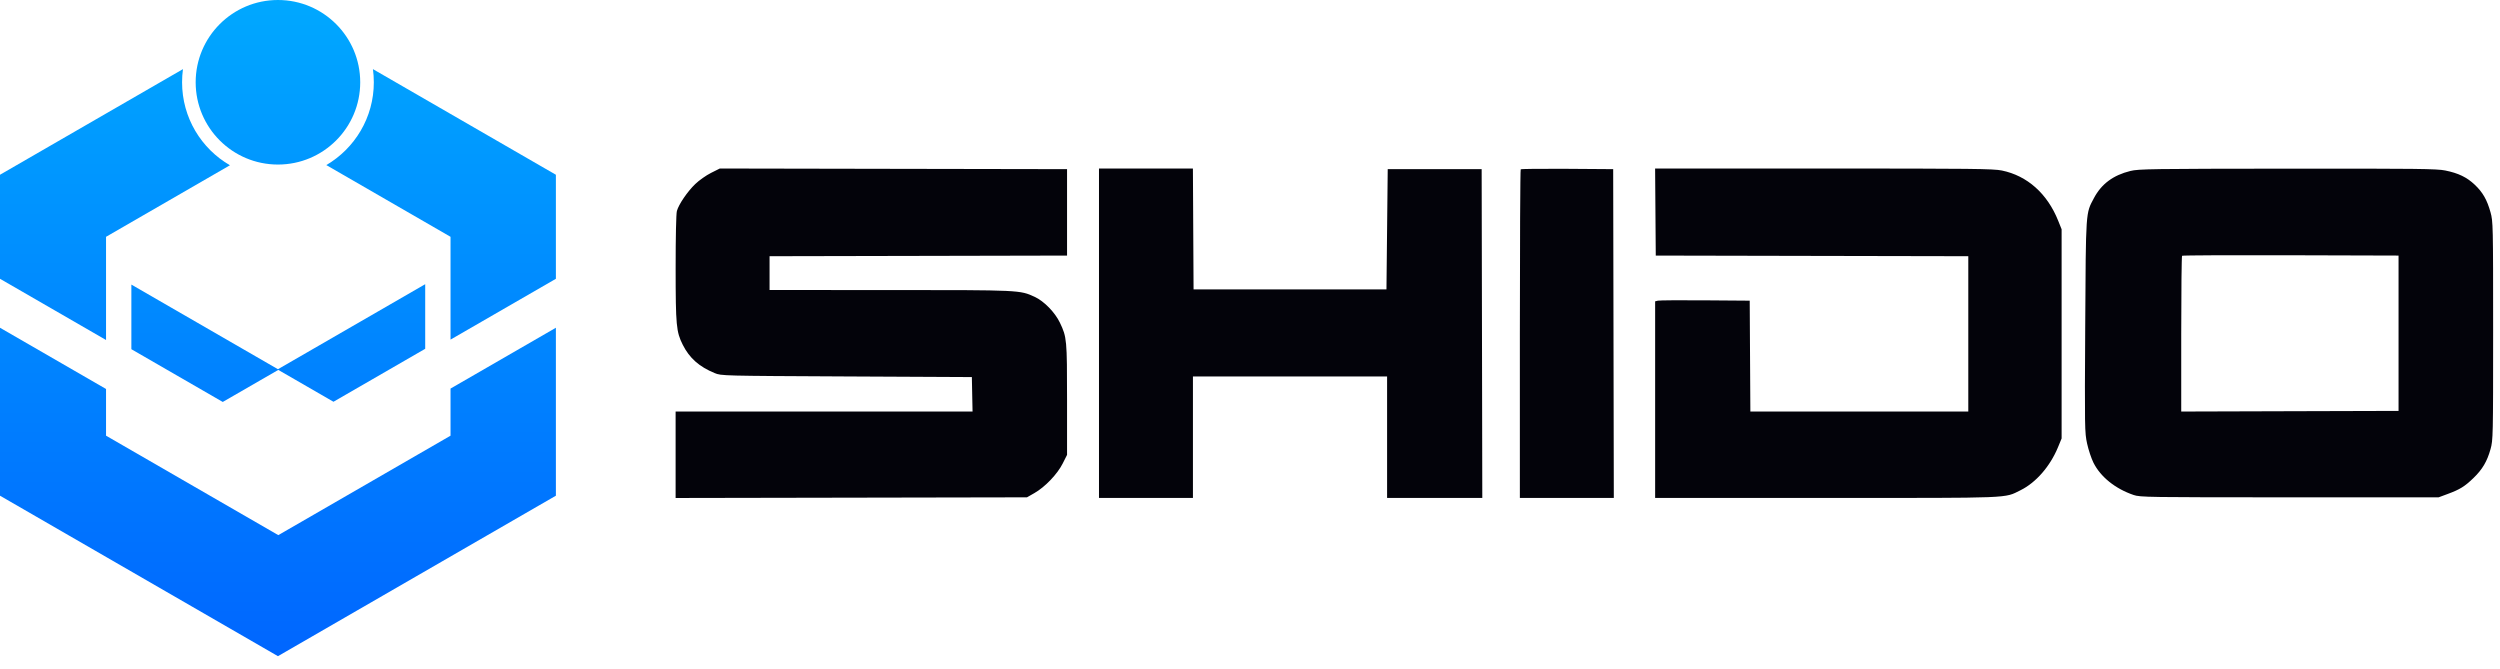
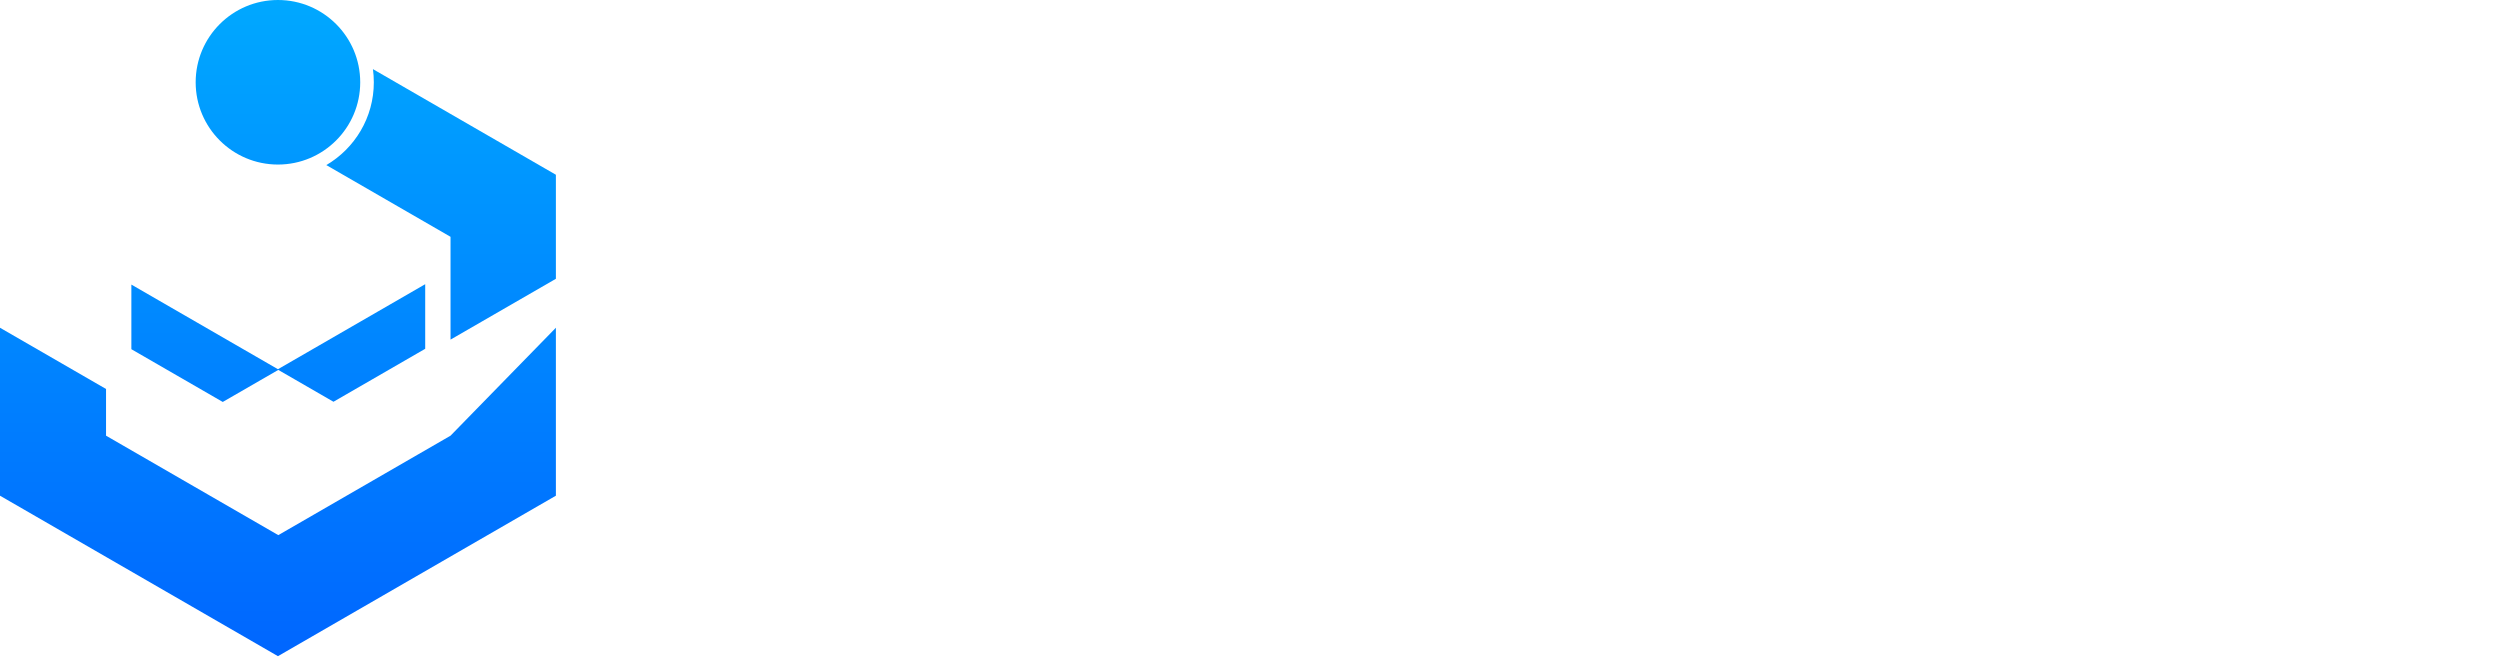
<svg xmlns="http://www.w3.org/2000/svg" width="183" height="49" viewBox="0 0 183 49" fill="none">
-   <path d="M7.762 28.473V31.892L20.371 39.172L32.979 31.892V28.444L40.691 23.991V36.285L20.346 48.032L0 36.285V23.991L7.762 28.473Z" fill="url(#paint0_linear_112_609)" />
+   <path d="M7.762 28.473V31.892L20.371 39.172L32.979 31.892L40.691 23.991V36.285L20.346 48.032L0 36.285V23.991L7.762 28.473Z" fill="url(#paint0_linear_112_609)" />
  <path d="M31.125 25.532L24.41 29.409L20.371 27.077L16.306 29.423L9.616 25.561V20.832L20.346 27.027L31.125 20.803V25.532Z" fill="url(#paint1_linear_112_609)" />
-   <path d="M13.393 5.059C13.35 5.374 13.328 5.696 13.328 6.023C13.328 8.618 14.736 10.884 16.831 12.098L7.762 17.334V24.888L0 20.407V12.792L13.393 5.059Z" fill="url(#paint2_linear_112_609)" />
  <path d="M40.691 12.792V20.408L32.979 24.86V17.334L23.886 12.084C25.966 10.866 27.364 8.608 27.364 6.023C27.364 5.696 27.341 5.374 27.298 5.059L40.691 12.792Z" fill="url(#paint3_linear_112_609)" />
  <path d="M20.346 0C23.672 0 26.368 2.696 26.368 6.023C26.368 9.349 23.672 12.045 20.346 12.045C17.02 12.045 14.323 9.349 14.323 6.023C14.323 2.696 17.02 0 20.346 0Z" fill="url(#paint4_linear_112_609)" />
-   <path fill-rule="evenodd" clip-rule="evenodd" d="M78.108 15.545V18.708L67.22 18.732L56.332 18.755V19.992V21.23L65.157 21.231C74.701 21.233 74.651 21.231 75.736 21.728C76.42 22.041 77.225 22.865 77.586 23.623C78.092 24.682 78.108 24.858 78.108 29.257V33.296L77.787 33.933C77.397 34.708 76.497 35.648 75.724 36.09L75.174 36.404L62.315 36.429L49.455 36.453V33.288V30.124H60.323H71.191L71.165 28.863L71.14 27.602L61.971 27.556C52.848 27.511 52.8 27.509 52.321 27.313C51.182 26.846 50.467 26.212 49.979 25.239C49.5 24.282 49.459 23.833 49.457 19.625C49.457 17.331 49.493 15.641 49.548 15.444C49.685 14.953 50.321 14.02 50.897 13.467C51.176 13.198 51.694 12.834 52.047 12.657L52.69 12.335L65.399 12.359L78.108 12.382V15.545ZM87.345 16.76L87.369 21.184H94.429H101.489L101.535 16.783L101.581 12.382H105.019H108.457L108.481 24.416L108.504 36.45H105.019H101.535V32.003V27.556H94.429H87.323V32.003V36.45H83.885H80.446V24.393V12.336H83.884H87.321L87.345 16.76ZM118.108 24.416L118.131 36.45H114.693H111.254V24.454C111.254 17.856 111.282 12.43 111.316 12.396C111.35 12.362 112.887 12.345 114.732 12.358L118.085 12.382L118.108 24.416ZM146.535 12.481C148.397 12.865 149.864 14.172 150.657 16.153L150.91 16.783V24.439V32.095L150.645 32.737C150.069 34.137 149.028 35.33 147.9 35.886C146.687 36.483 147.499 36.45 133.699 36.45H121.156V29.254V22.058L121.363 22.008C121.476 21.981 123.034 21.97 124.824 21.984L128.079 22.009L128.103 26.066L128.127 30.124H136.103H144.079V24.439V18.755L132.64 18.732L121.202 18.708L121.178 15.522L121.154 12.336H133.491C144.398 12.336 145.91 12.353 146.535 12.481ZM178.993 12.48C179.956 12.676 180.572 12.973 181.152 13.522C181.739 14.077 182.052 14.625 182.307 15.543C182.492 16.213 182.497 16.419 182.497 24.21C182.497 32 182.492 32.207 182.307 32.876C182.058 33.773 181.71 34.363 181.057 34.992C180.419 35.609 180.066 35.827 179.18 36.155L178.508 36.404H167.597C157.175 36.404 156.663 36.397 156.182 36.233C154.84 35.776 153.77 34.917 153.244 33.876C153.088 33.567 152.878 32.936 152.777 32.475C152.6 31.664 152.595 31.381 152.638 23.889C152.687 15.346 152.667 15.647 153.275 14.502C153.827 13.462 154.685 12.825 155.952 12.513C156.54 12.368 157.505 12.354 167.44 12.345C176.956 12.337 178.373 12.354 178.993 12.48ZM159.728 18.723C159.694 18.757 159.666 21.336 159.666 24.455V30.125L167.62 30.101L175.574 30.078V24.393V18.708L167.682 18.685C163.341 18.672 159.761 18.689 159.728 18.723Z" fill="#03030A" />
  <defs>
    <linearGradient id="paint0_linear_112_609" x1="20.346" y1="0" x2="20.346" y2="48.032" gradientUnits="userSpaceOnUse">
      <stop stop-color="#00A8FF" />
      <stop offset="1" stop-color="#0066FF" />
    </linearGradient>
    <linearGradient id="paint1_linear_112_609" x1="20.346" y1="0" x2="20.346" y2="48.032" gradientUnits="userSpaceOnUse">
      <stop stop-color="#00A8FF" />
      <stop offset="1" stop-color="#0066FF" />
    </linearGradient>
    <linearGradient id="paint2_linear_112_609" x1="20.346" y1="0" x2="20.346" y2="48.032" gradientUnits="userSpaceOnUse">
      <stop stop-color="#00A8FF" />
      <stop offset="1" stop-color="#0066FF" />
    </linearGradient>
    <linearGradient id="paint3_linear_112_609" x1="20.346" y1="0" x2="20.346" y2="48.032" gradientUnits="userSpaceOnUse">
      <stop stop-color="#00A8FF" />
      <stop offset="1" stop-color="#0066FF" />
    </linearGradient>
    <linearGradient id="paint4_linear_112_609" x1="20.346" y1="0" x2="20.346" y2="48.032" gradientUnits="userSpaceOnUse">
      <stop stop-color="#00A8FF" />
      <stop offset="1" stop-color="#0066FF" />
    </linearGradient>
  </defs>
</svg>